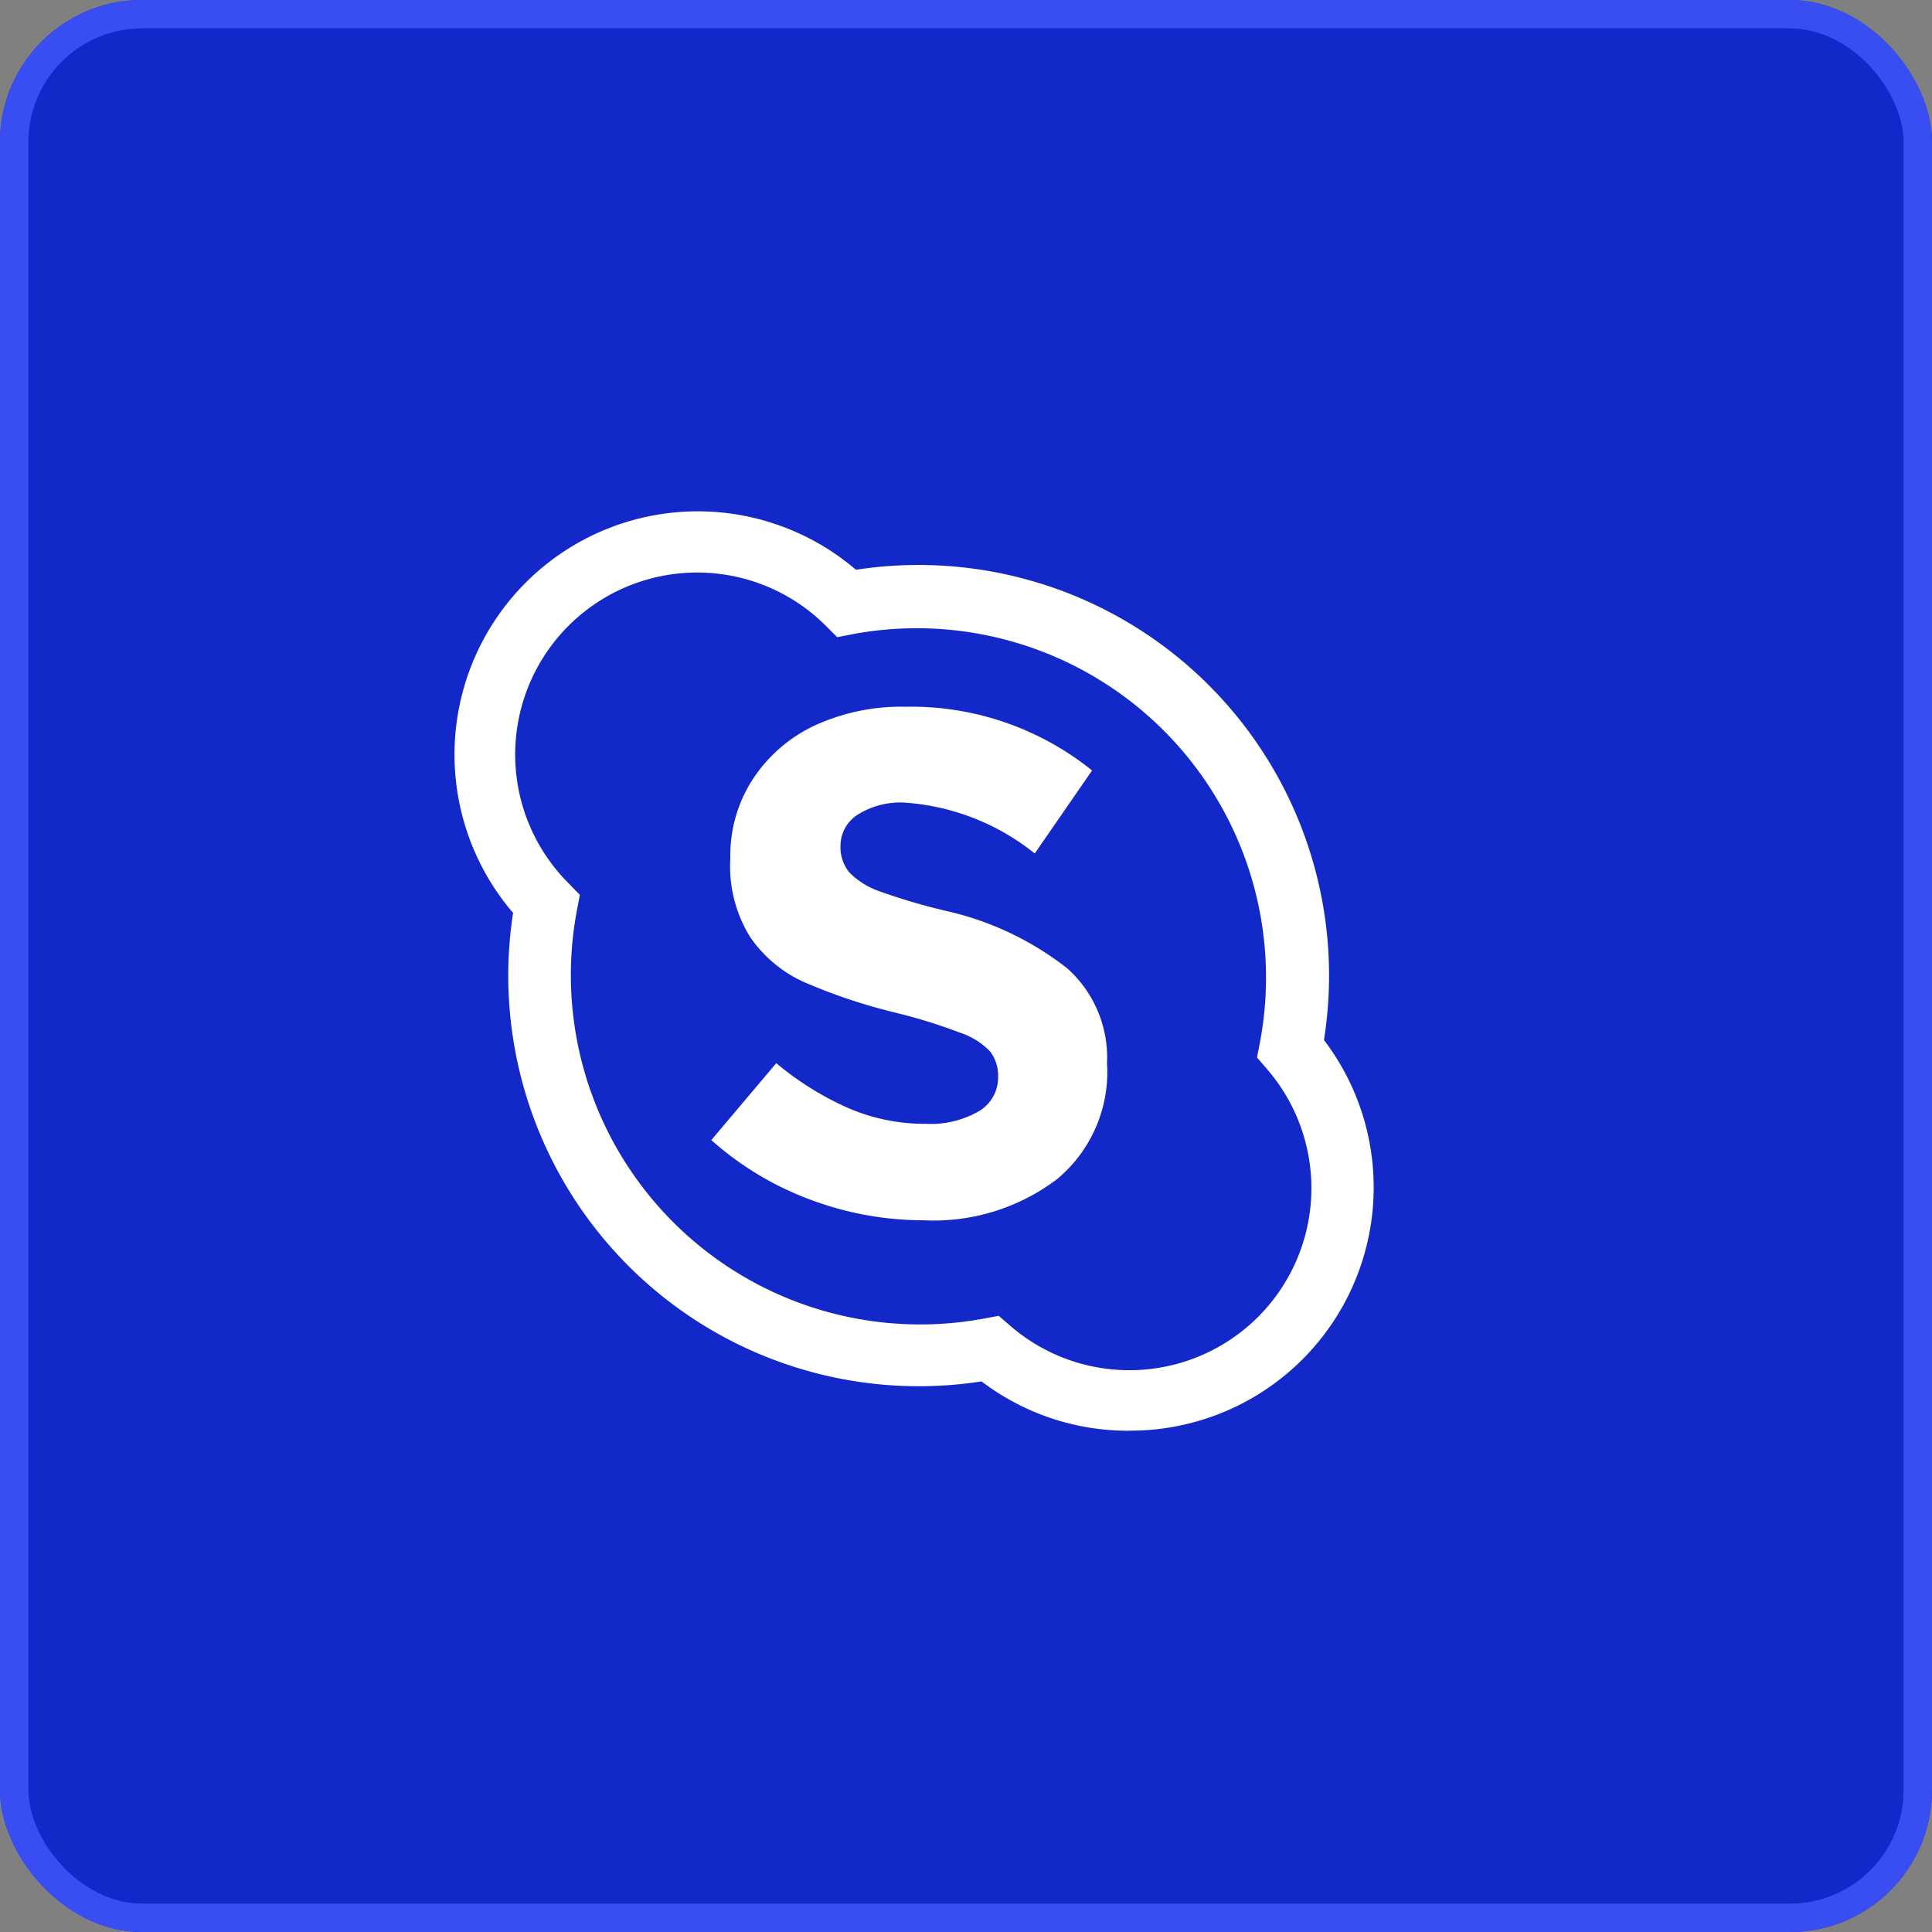
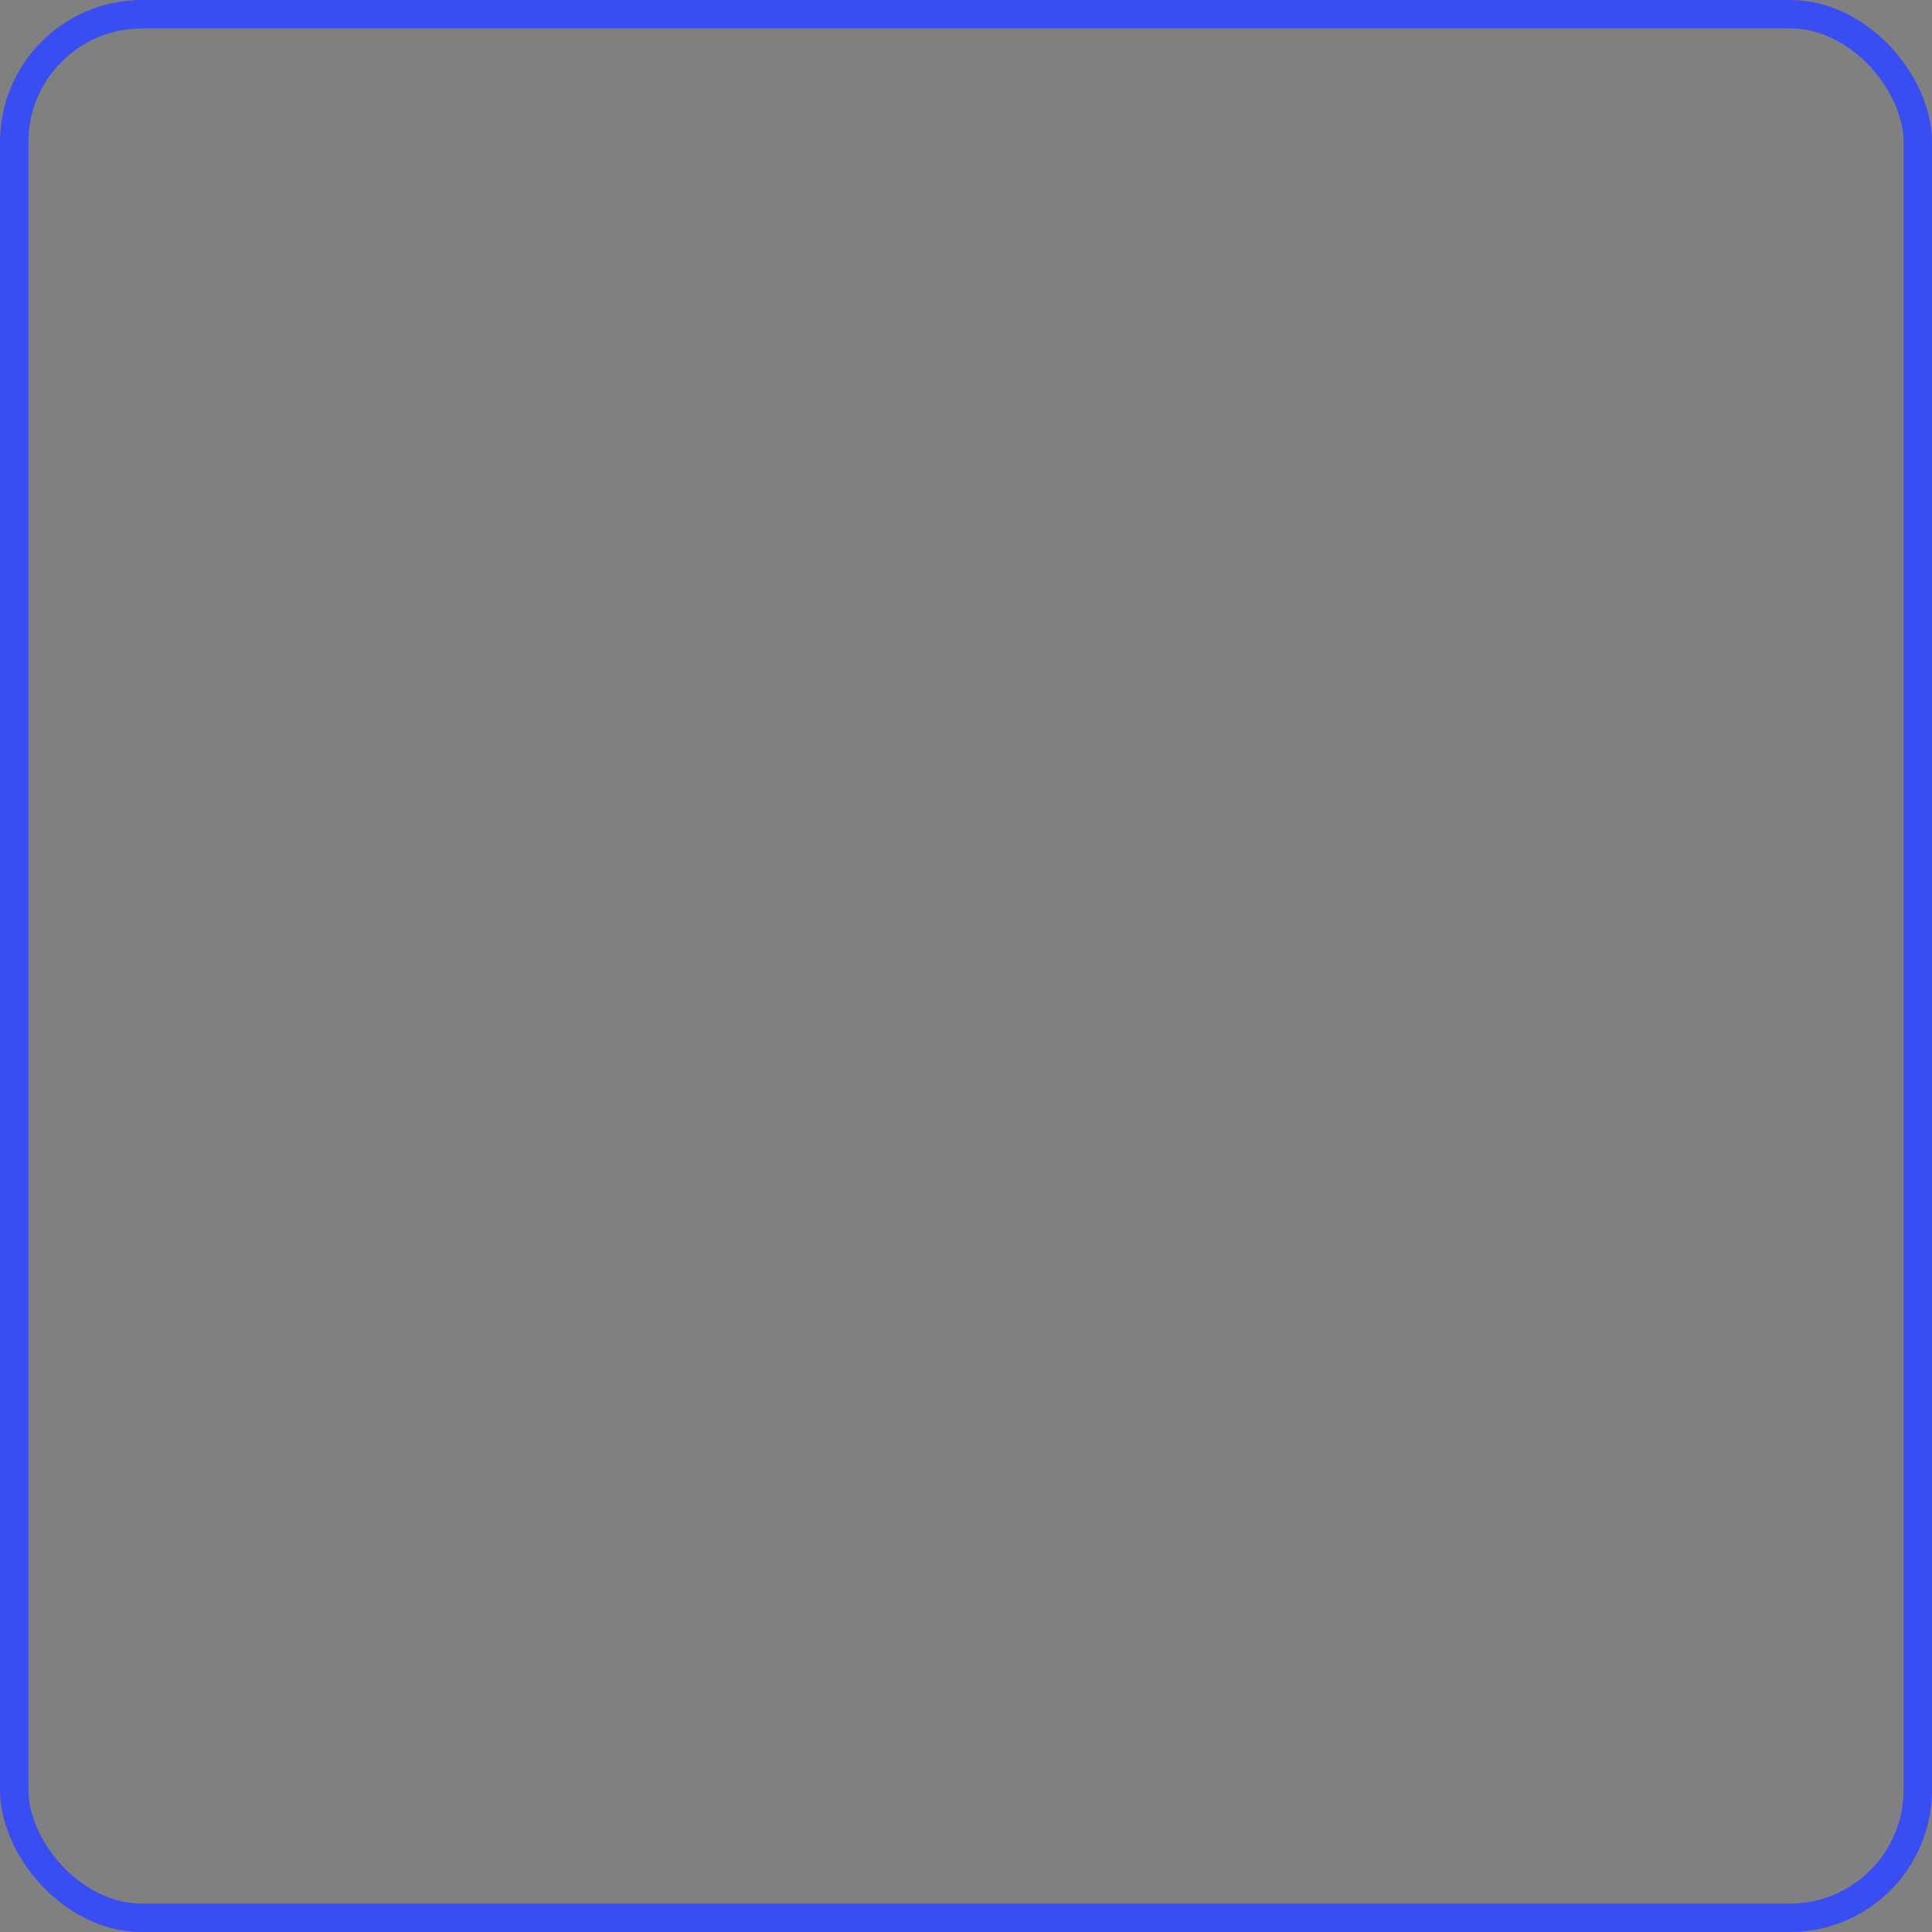
<svg xmlns="http://www.w3.org/2000/svg" width="68" height="68" viewBox="0 0 68 68">
  <rect x="0" y="0" width="68" height="68" fill="#808080" stroke="none" />
  <defs>
    <style>.a{fill:#1328c9;stroke:#384df2;}.b{fill:#fff;}.c{stroke:none;}.d{fill:none;}</style>
  </defs>
  <g transform="translate(-696 -11525)">
    <g transform="translate(696 11525)">
      <g class="a">
-         <rect class="c" width="68" height="68" rx="5" />
        <rect class="d" x="0.5" y="0.5" width="67" height="67" rx="4.5" />
      </g>
    </g>
    <g transform="translate(0.176 0.177)">
      <g transform="translate(710.823 11541.828)">
-         <path class="b" d="M24.724,33.352a8.519,8.519,0,0,1-5.176-1.736A14.45,14.45,0,0,1,3.06,15.127,8.562,8.562,0,0,1,15.127,3.049,14.45,14.45,0,0,1,31.6,19.6a8.562,8.562,0,0,1-6.88,13.749Zm-4.572-4.044.4.345a6.406,6.406,0,0,0,9.037-9.037l-.345-.4.1-.518A12.294,12.294,0,0,0,15.019,5.314l-.55.108-.4-.4a6.405,6.405,0,1,0-9.059,9.059l.4.41-.1.528A12.294,12.294,0,0,0,19.688,29.394Z" transform="translate(0 0)" />
-         <path class="b" d="M21.544,24a7.193,7.193,0,0,1-4.691,1.445,11.366,11.366,0,0,1-3.979-.723,10.978,10.978,0,0,1-3.494-2.1l2.286-2.707A10.676,10.676,0,0,0,14.211,21.5a6.794,6.794,0,0,0,2.718.55,3.4,3.4,0,0,0,1.866-.442,1.38,1.38,0,0,0,.679-1.219h0a1.391,1.391,0,0,0-.28-.884,2.577,2.577,0,0,0-1.078-.669,18.419,18.419,0,0,0-2.221-.69,19.9,19.9,0,0,1-3.235-1.078A4.583,4.583,0,0,1,10.75,15.48a4.734,4.734,0,0,1-.7-2.793h0a4.907,4.907,0,0,1,.8-2.782A5.3,5.3,0,0,1,13,8.039a7.3,7.3,0,0,1,3.235-.669,10.148,10.148,0,0,1,6.546,2.243l-2.017,2.922a8.2,8.2,0,0,0-4.572-1.79,2.815,2.815,0,0,0-1.672.431,1.3,1.3,0,0,0-.593,1.078h0a1.391,1.391,0,0,0,.313.949,2.75,2.75,0,0,0,1.078.669,21.449,21.449,0,0,0,2.394.7,10.708,10.708,0,0,1,4.195,2.006,4.2,4.2,0,0,1,1.4,3.332h0A4.9,4.9,0,0,1,21.544,24Z" transform="translate(0.657 0.5)" />
-       </g>
+         </g>
    </g>
  </g>
</svg>